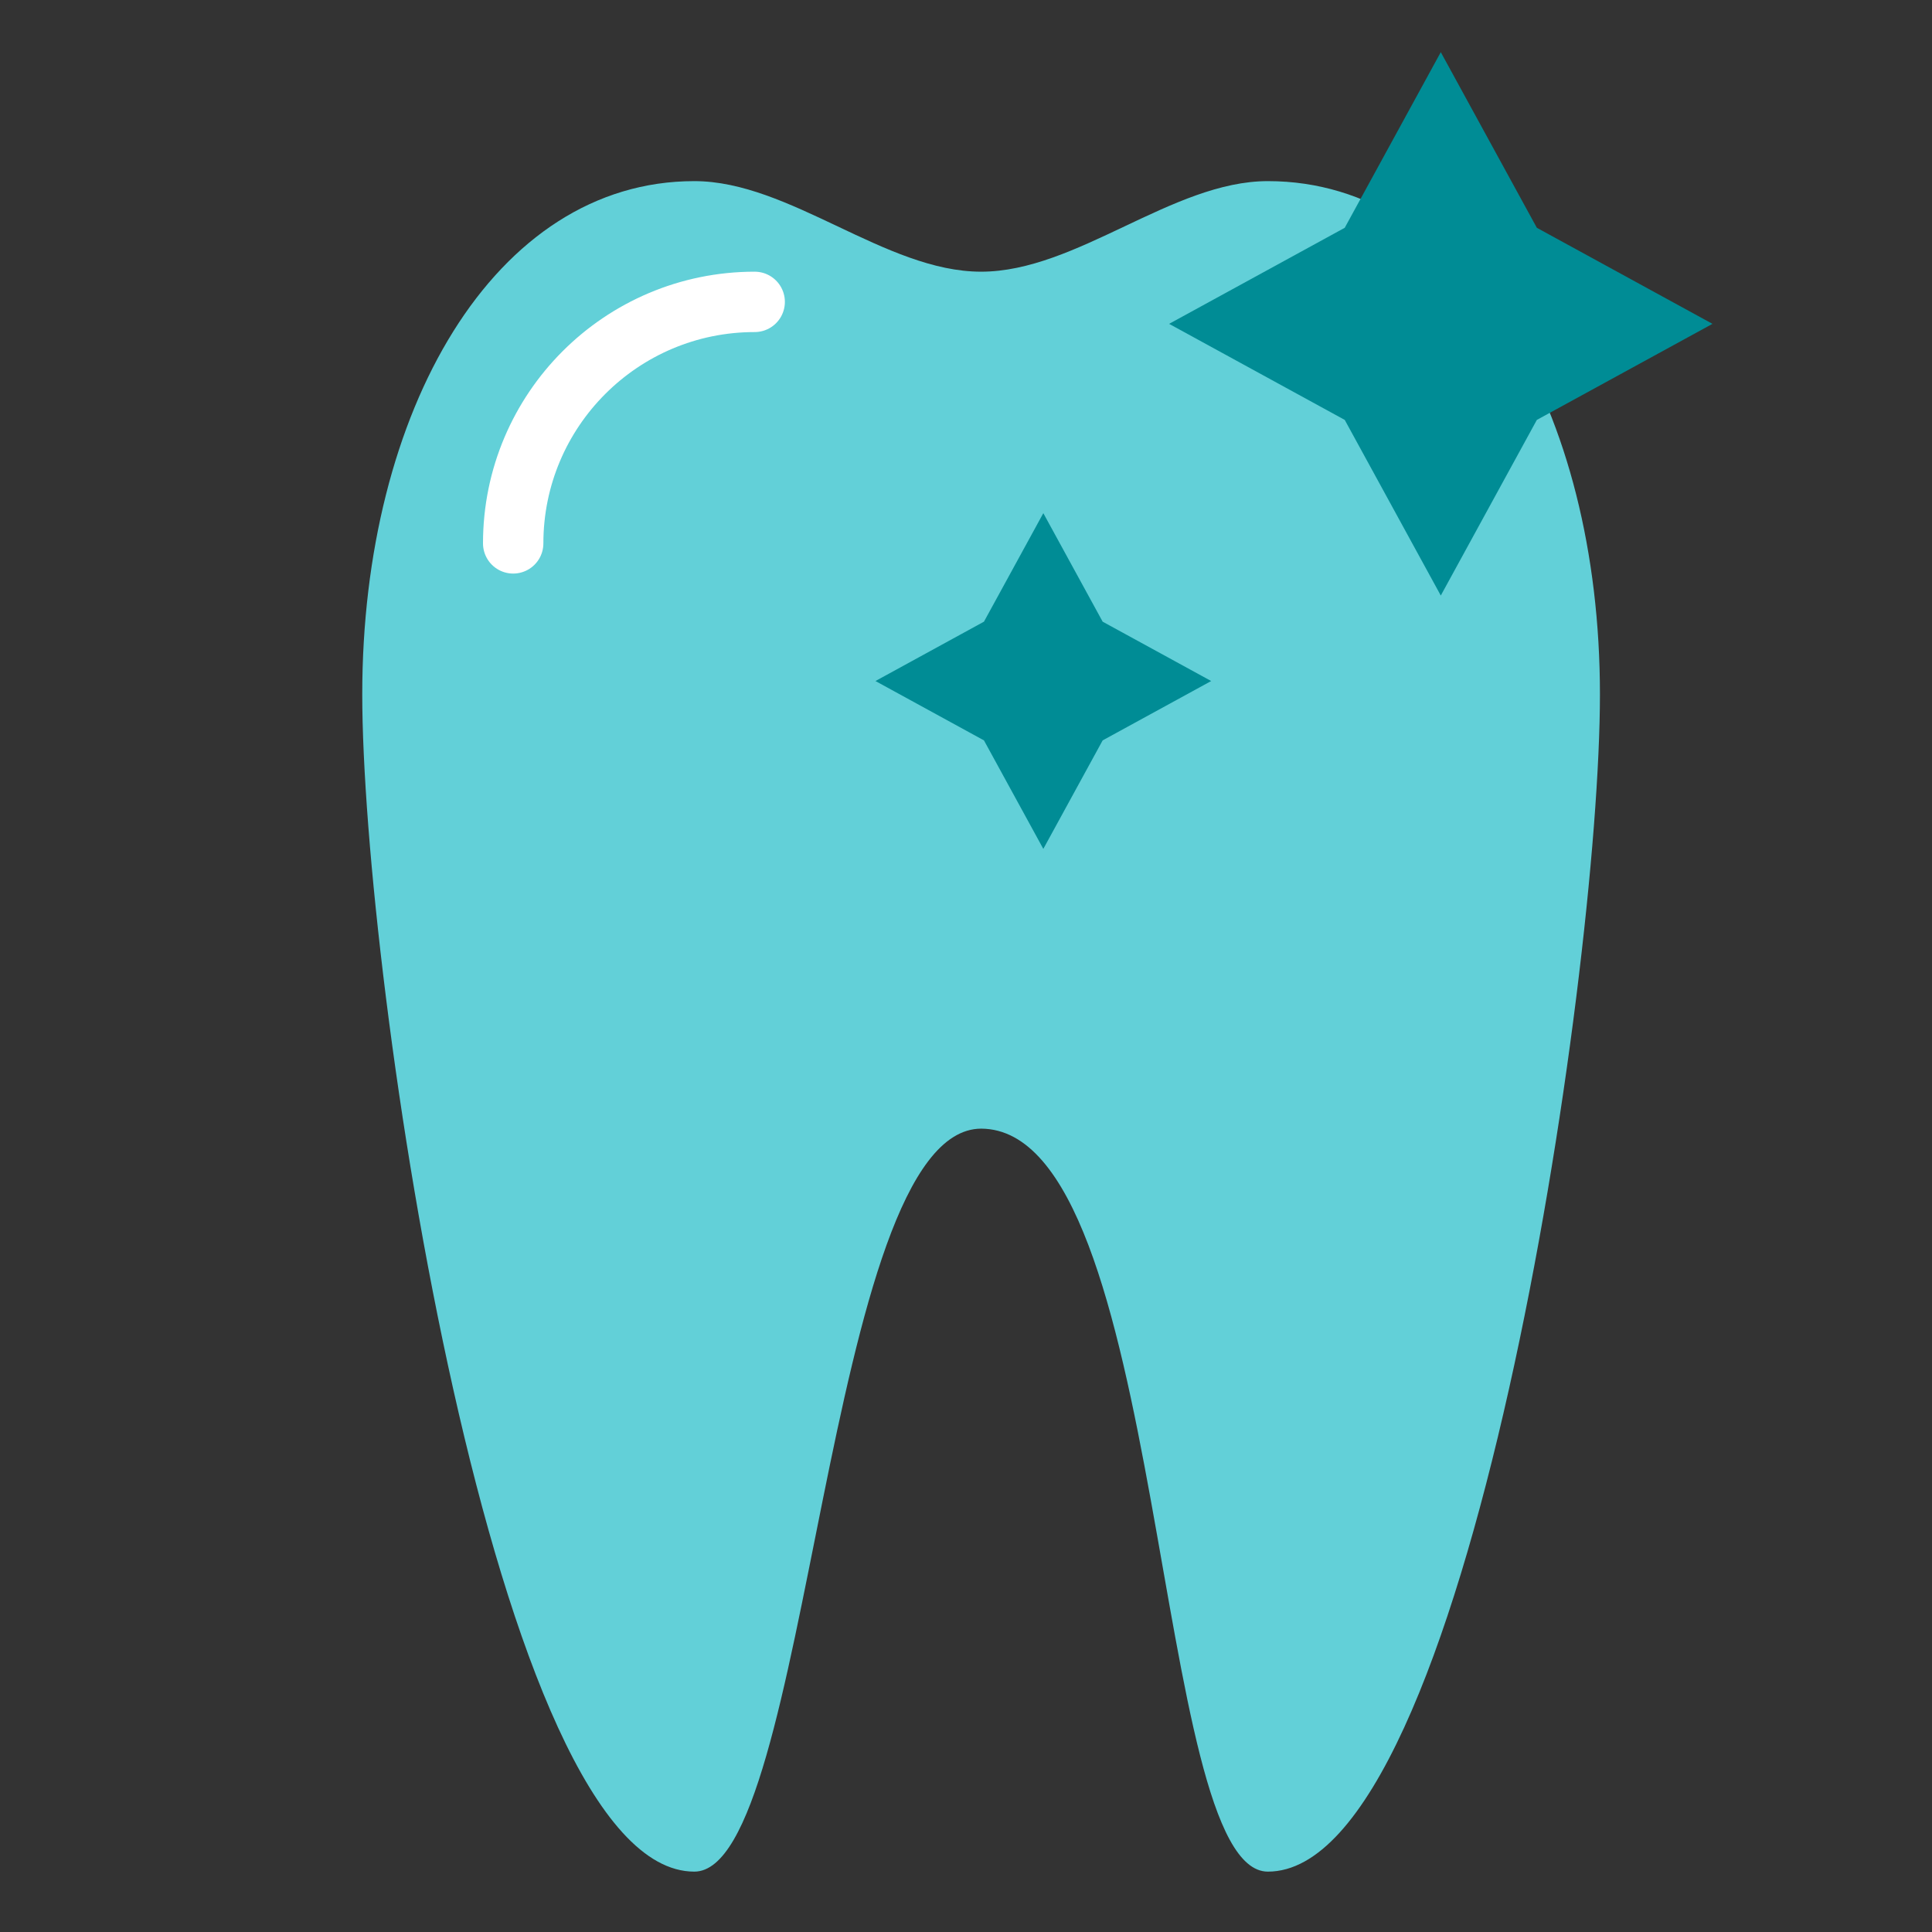
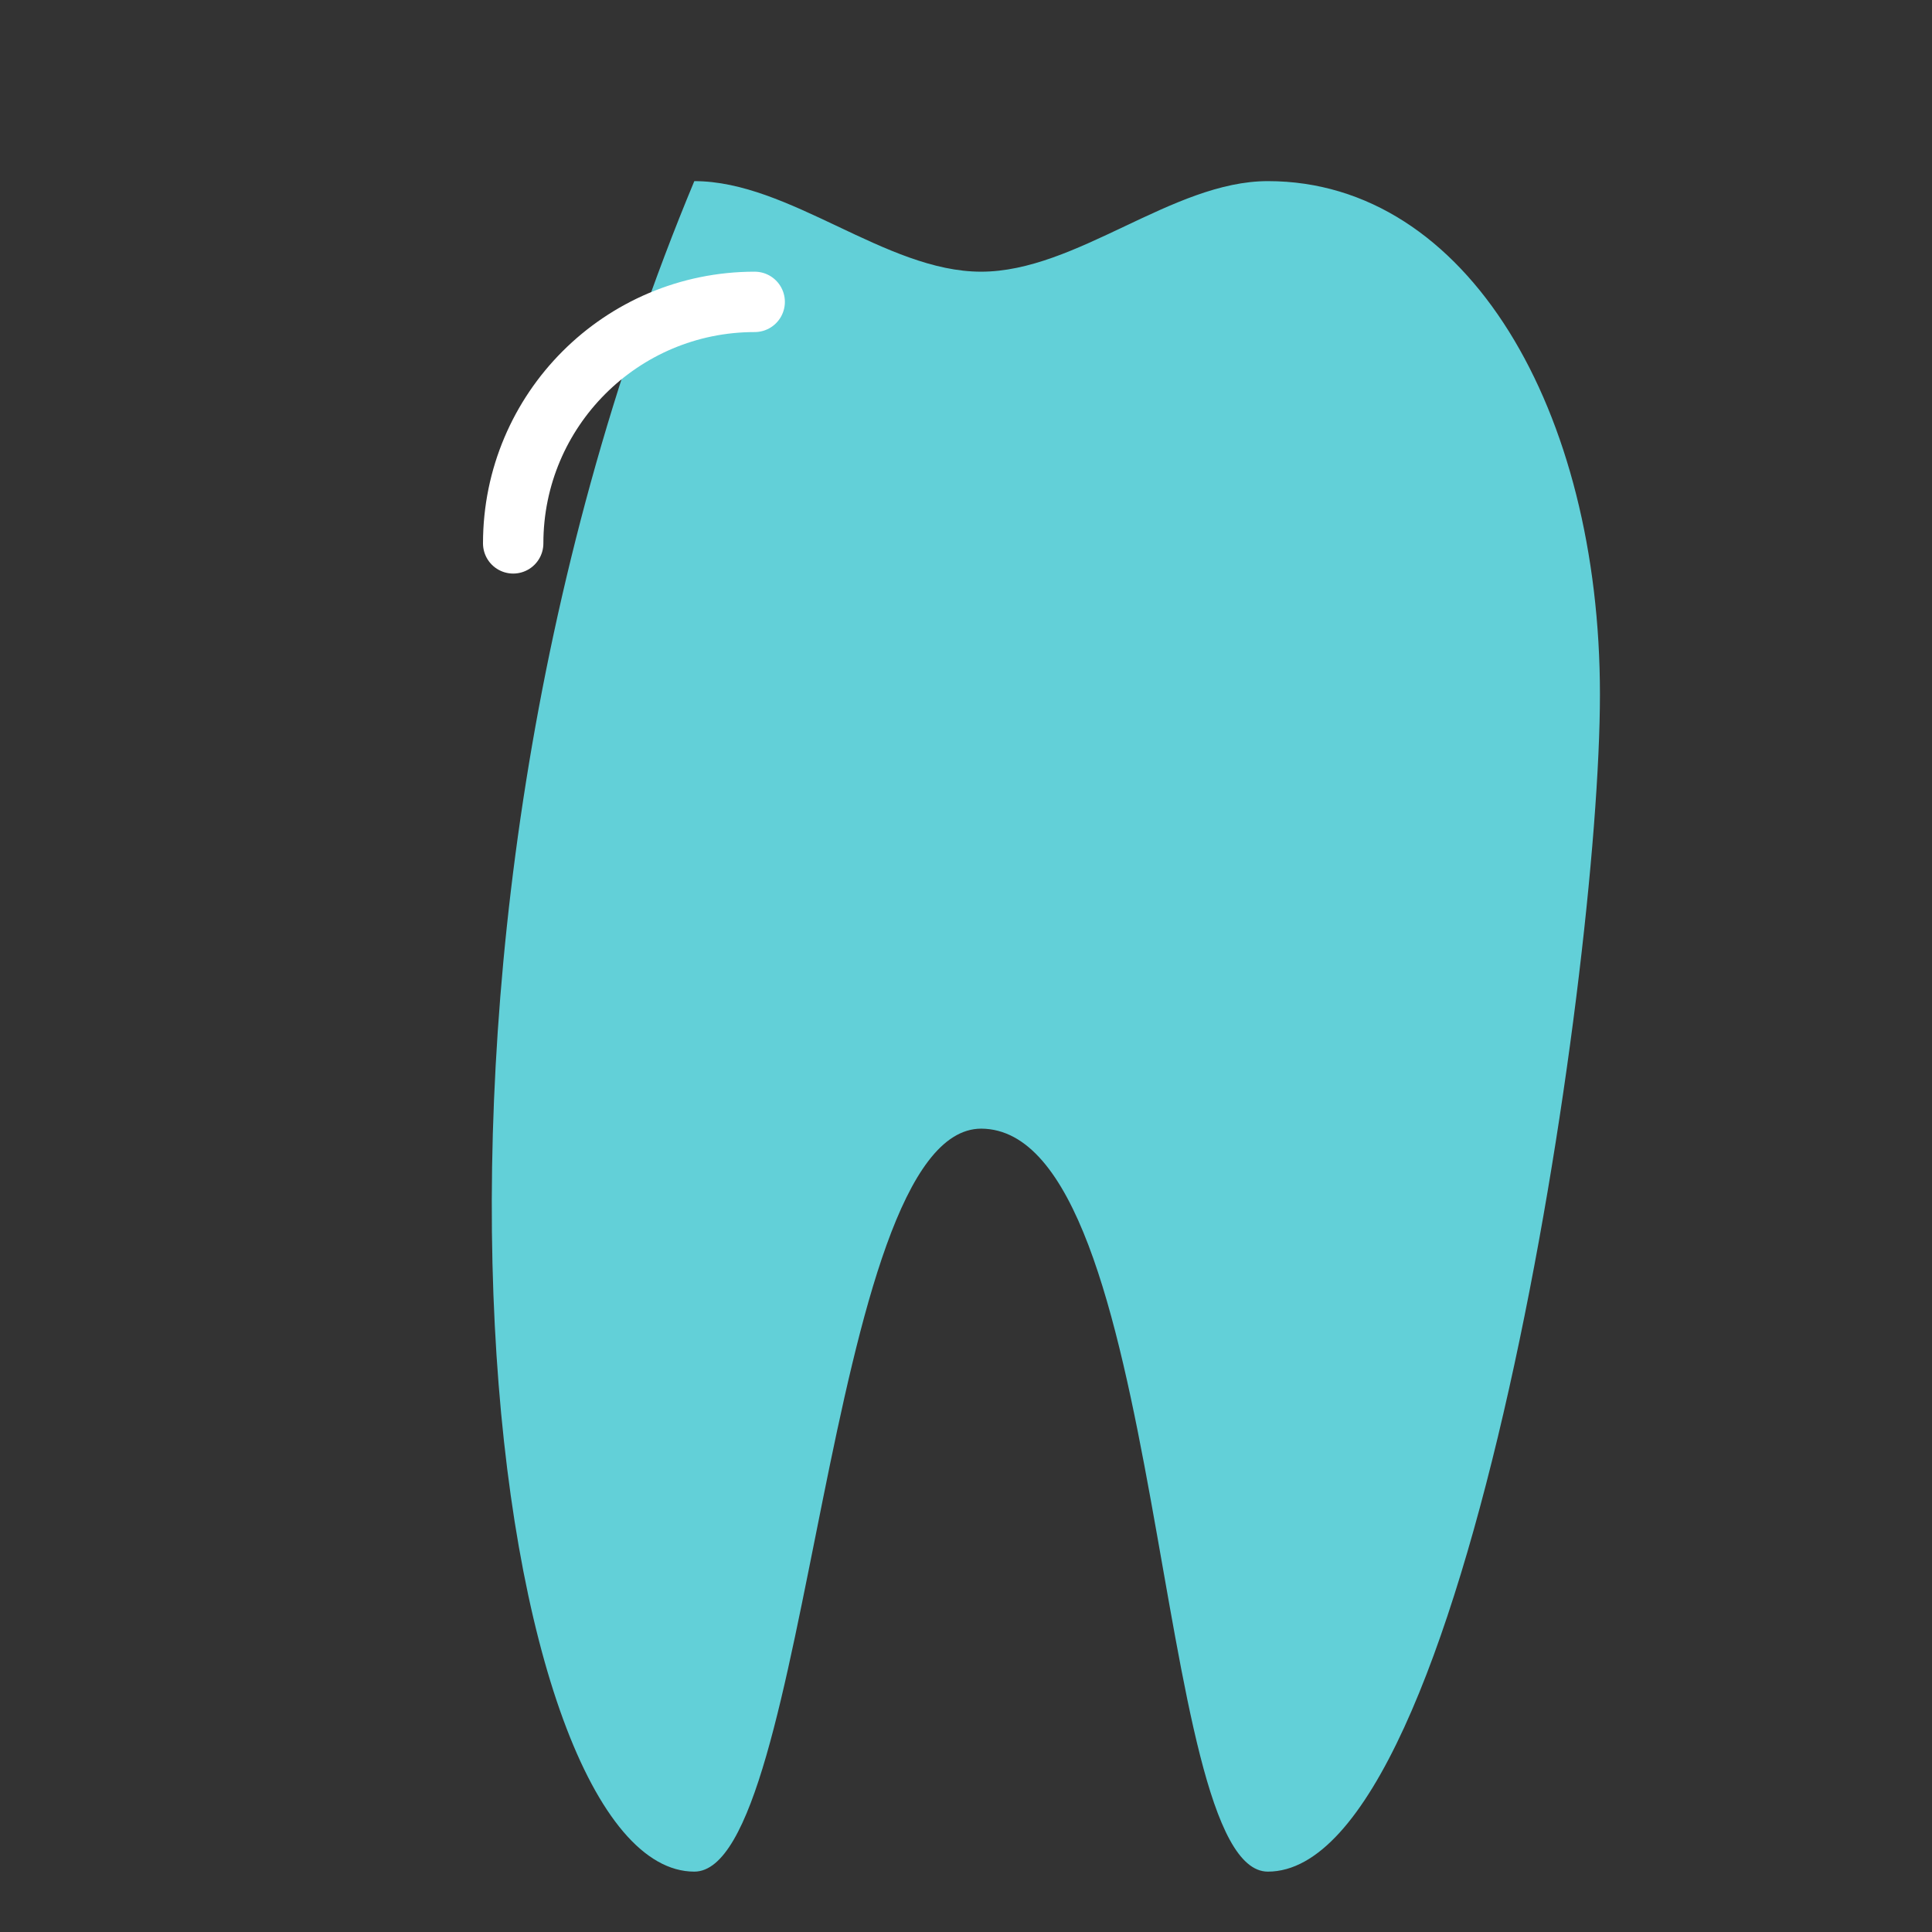
<svg xmlns="http://www.w3.org/2000/svg" width="800px" height="800px" viewBox="0 0 64 64" fill="#000000">
  <rect x="0" y="0" width="64" height="64" fill="#333333" stroke="none" />
  <g id="SVGRepo_bgCarrier" stroke-width="0" />
  <g id="SVGRepo_tracerCarrier" stroke-linecap="round" stroke-linejoin="round" />
  <g id="SVGRepo_iconCarrier">
    <g fill="none" fill-rule="evenodd">
-       <path fill="#62d0d8" d="M23,6 C16.373,6 12,13.611 12,23 C12,32.389 16.373,62 23,62 C26.866,62 27.305,37.41 32.5,37.388 C38.695,37.41 38.134,62 42,62 C48.627,62 53,32.389 53,23 C53,13.611 48.627,6 42,6 C38.833,6 35.667,9 32.5,9 C29.333,9 26.167,6 23,6 Z" />
+       <path fill="#62d0d8" d="M23,6 C12,32.389 16.373,62 23,62 C26.866,62 27.305,37.41 32.5,37.388 C38.695,37.41 38.134,62 42,62 C48.627,62 53,32.389 53,23 C53,13.611 48.627,6 42,6 C38.833,6 35.667,9 32.5,9 C29.333,9 26.167,6 23,6 Z" />
      <path stroke="#FFF" stroke-linecap="round" stroke-width="2" d="M25,10 C20.582,10 17,13.582 17,18" />
-       <polygon fill="#008c95" points="47.728 15.228 41.364 17.092 43.228 10.728 41.364 4.364 47.728 6.228 54.092 4.364 52.228 10.728 54.092 17.092" transform="rotate(-45 47.728 10.728)" />
-       <polygon fill="#008c95" points="34.561 25.341 30.629 26.493 31.78 22.561 30.629 18.629 34.561 19.78 38.493 18.629 37.341 22.561 38.493 26.493" transform="rotate(-45 34.56 22.56)" />
    </g>
  </g>
</svg>